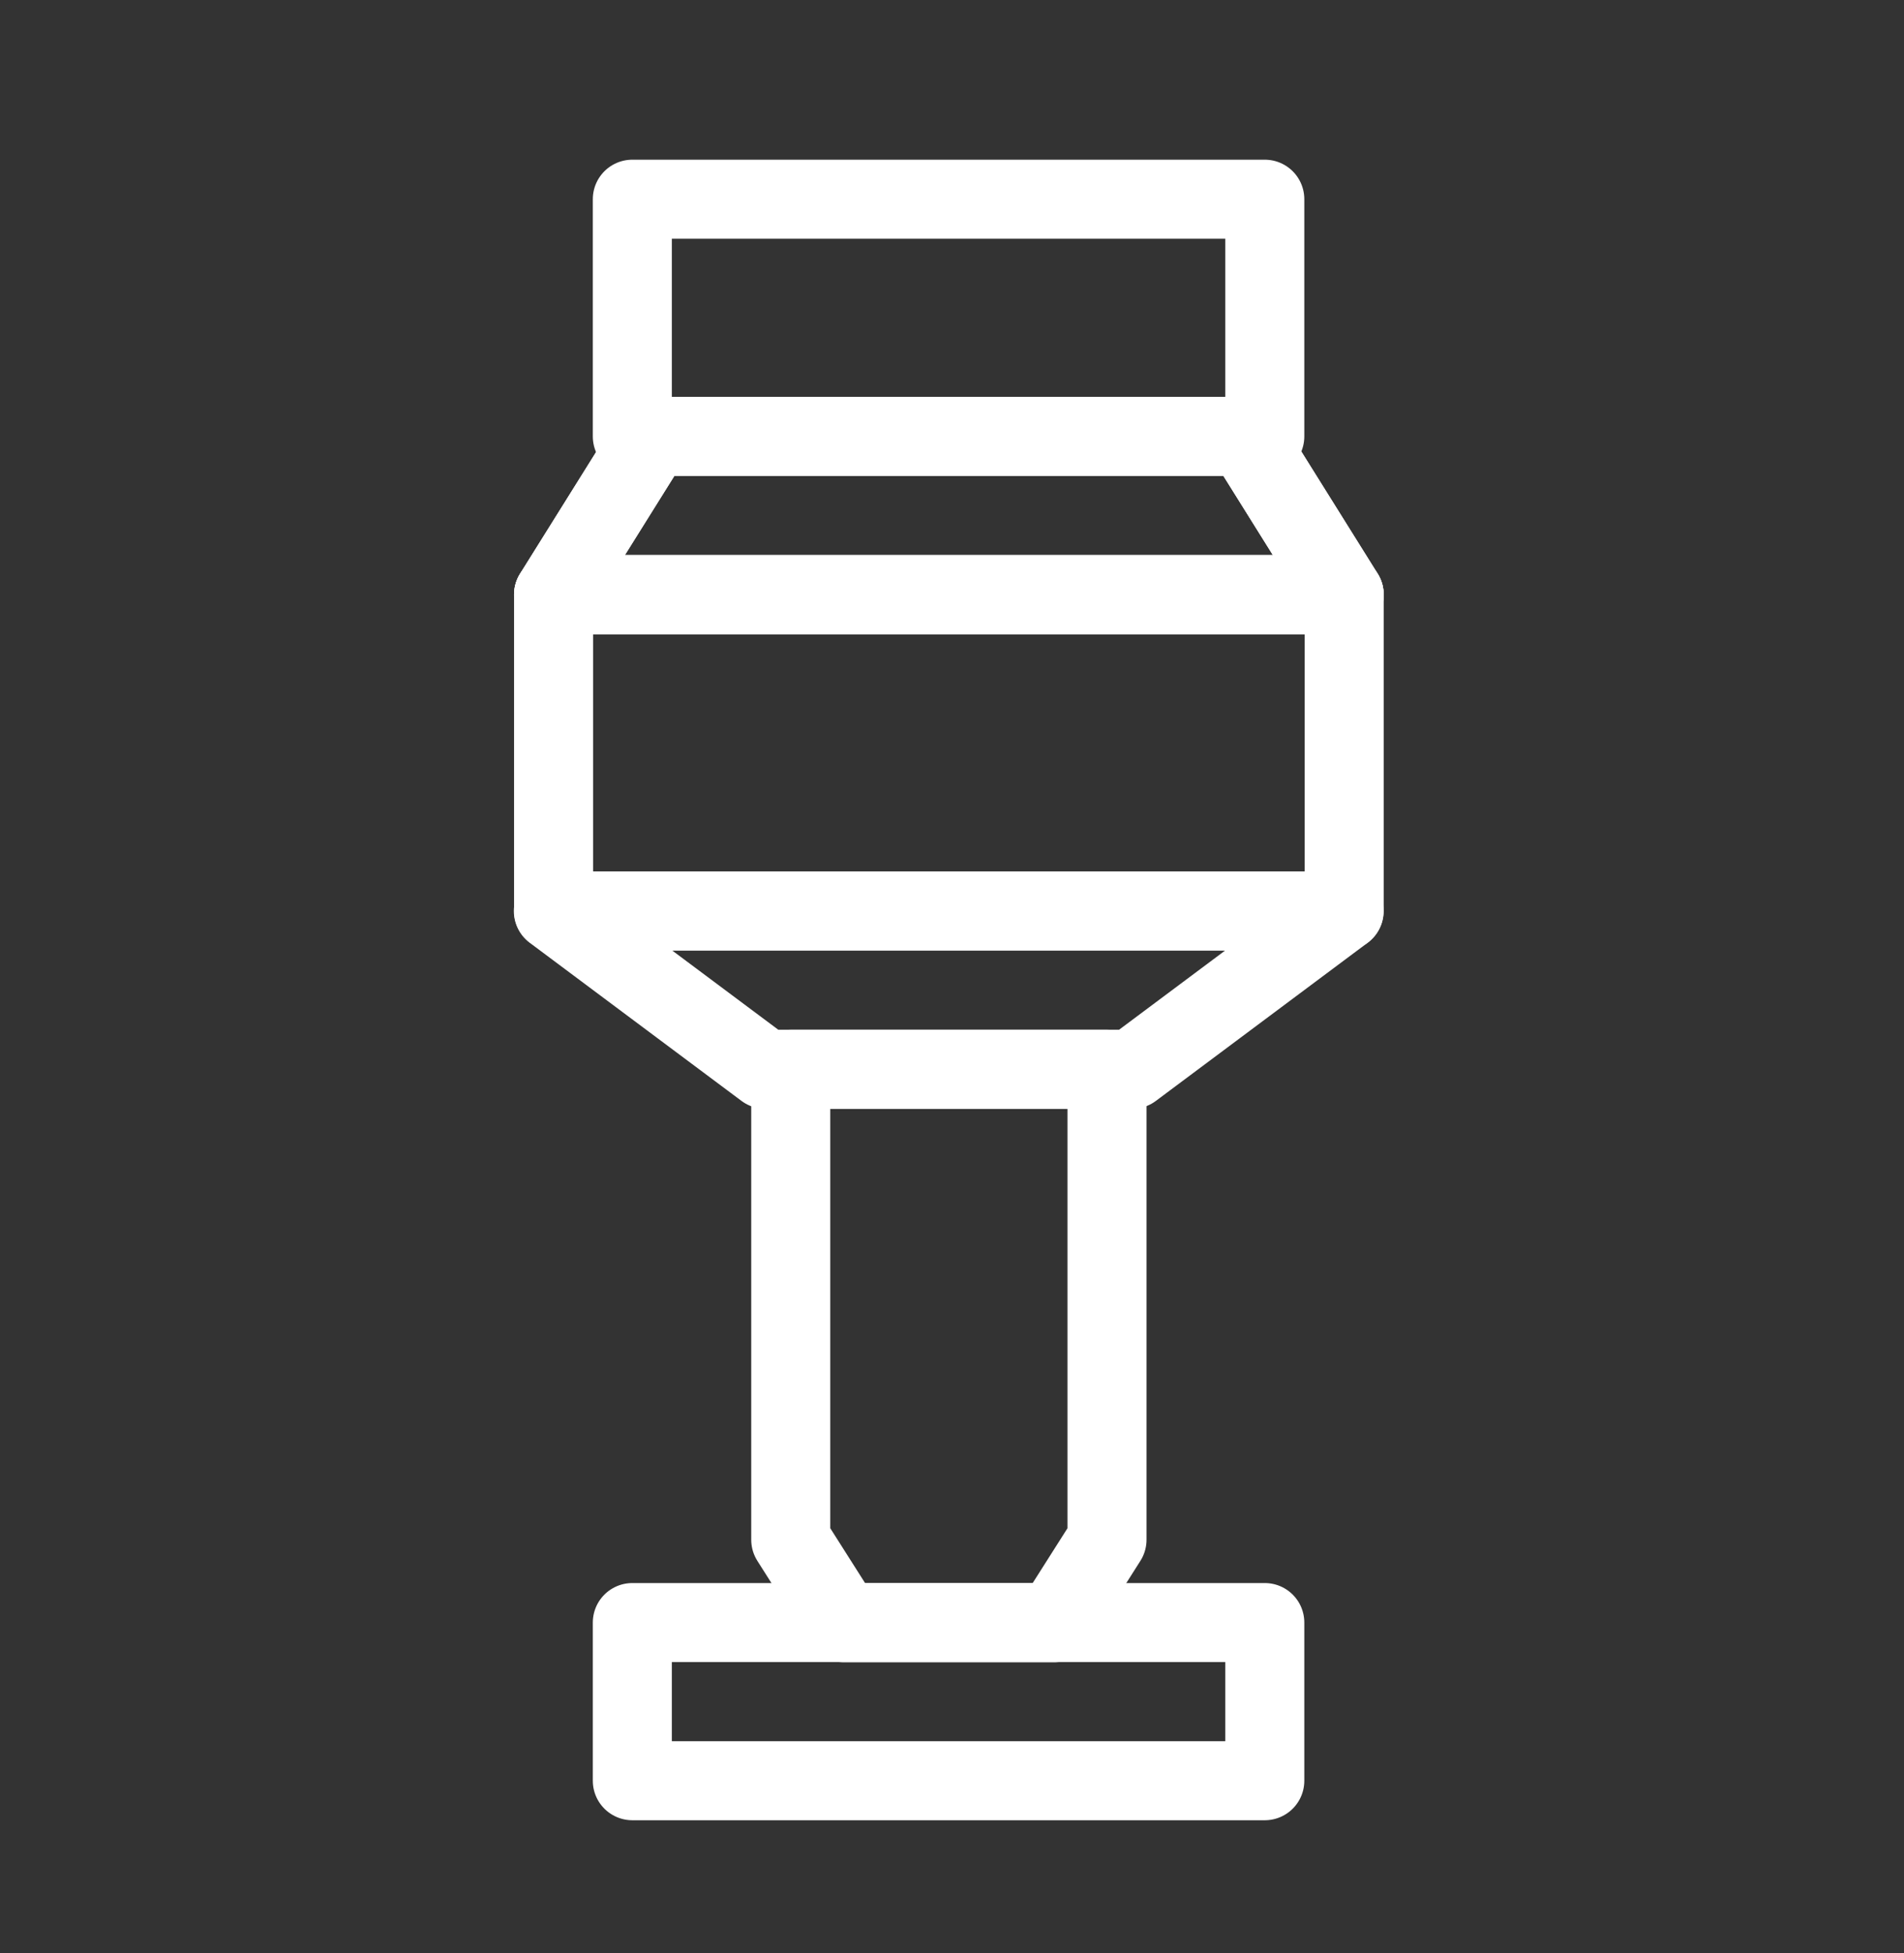
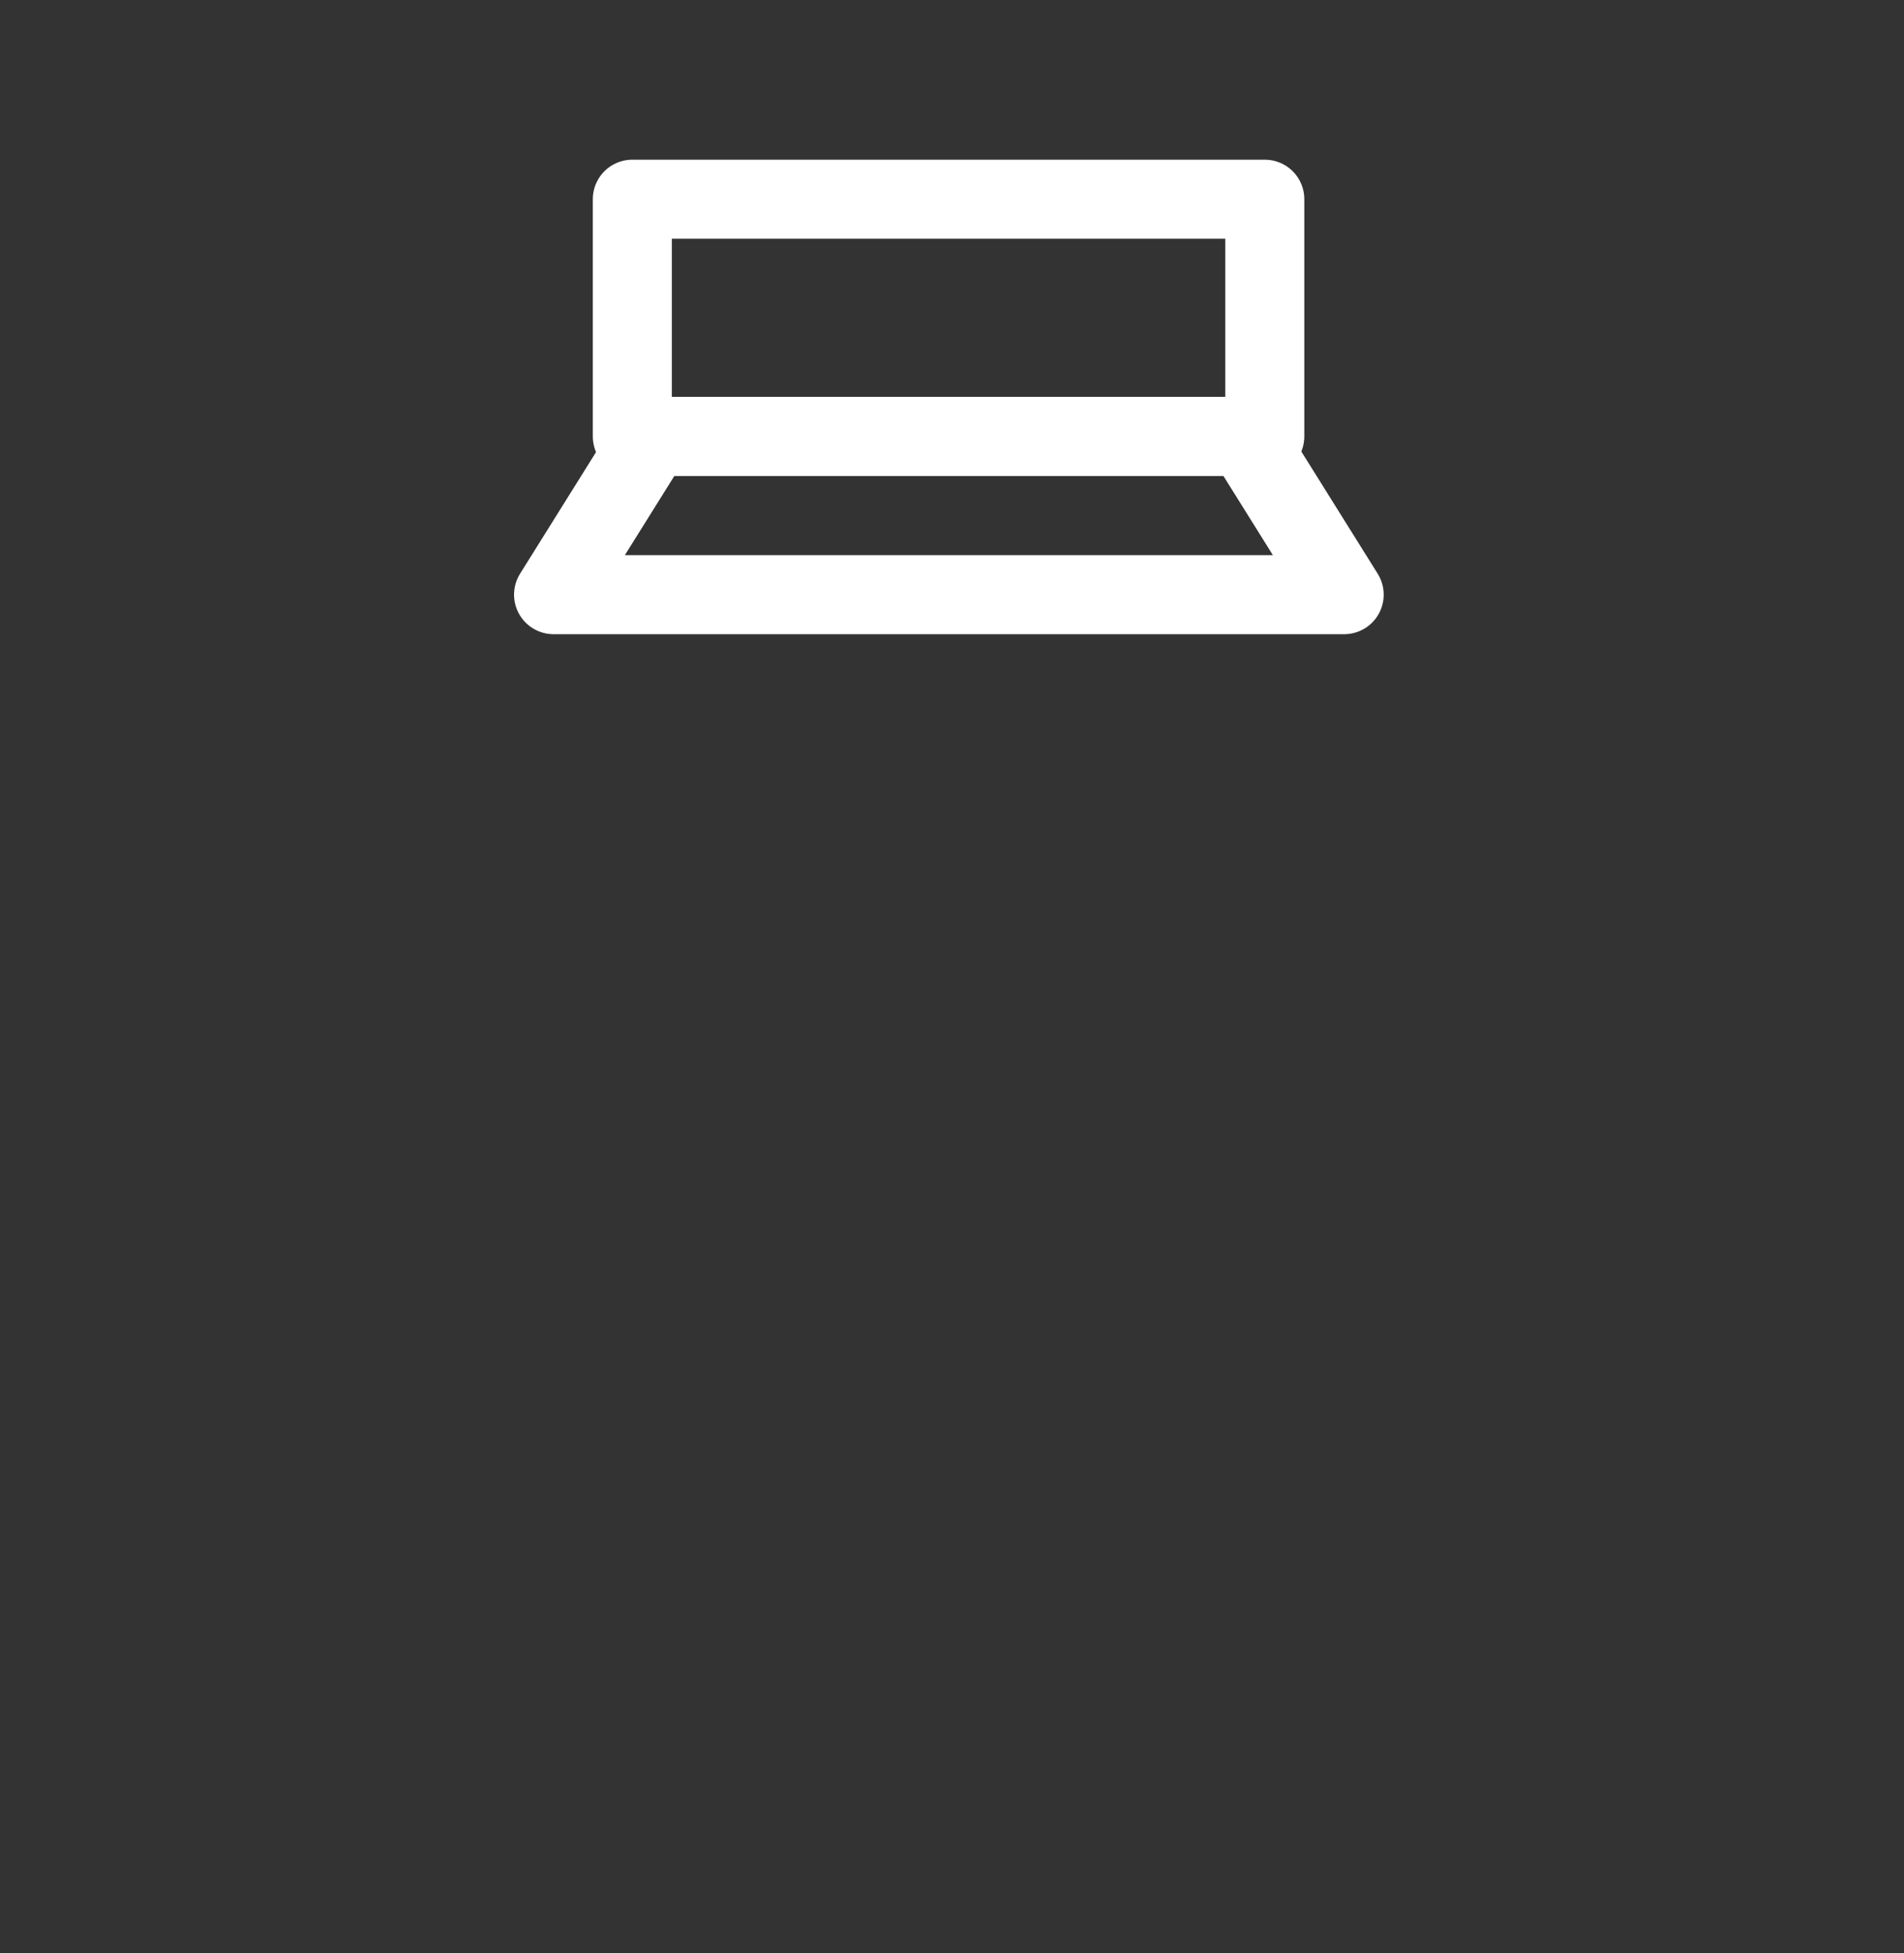
<svg xmlns="http://www.w3.org/2000/svg" width="39" height="40" viewBox="0 0 39 40" fill="none">
  <rect x="0" y="0" width="39" height="40" fill="#333333" stroke="none" />
  <rect x="12.952" y="4.08" width="12.955" height="4.858" stroke="white" stroke-width="1.619" stroke-linejoin="round" />
-   <path d="M16.197 21.899H22.675V31.534L21.595 33.235H17.277L16.197 31.534V21.899Z" stroke="white" stroke-width="1.619" stroke-linejoin="round" />
-   <rect x="11.339" y="12.178" width="16.194" height="6.478" stroke="white" stroke-width="1.619" stroke-linejoin="round" />
-   <rect x="12.952" y="33.231" width="12.955" height="3.239" stroke="white" stroke-width="1.619" stroke-linejoin="round" />
  <path d="M13.363 8.94H25.509L27.533 12.179H11.339L13.363 8.94Z" stroke="white" stroke-width="1.619" stroke-linejoin="round" />
-   <path d="M13.363 8.94H25.509L27.533 12.179H11.339L13.363 8.94Z" stroke="white" stroke-width="1.619" stroke-linejoin="round" />
-   <path d="M23.191 21.899H15.673L11.335 18.66H27.529L23.191 21.899Z" stroke="white" stroke-width="1.619" stroke-linejoin="round" />
</svg>